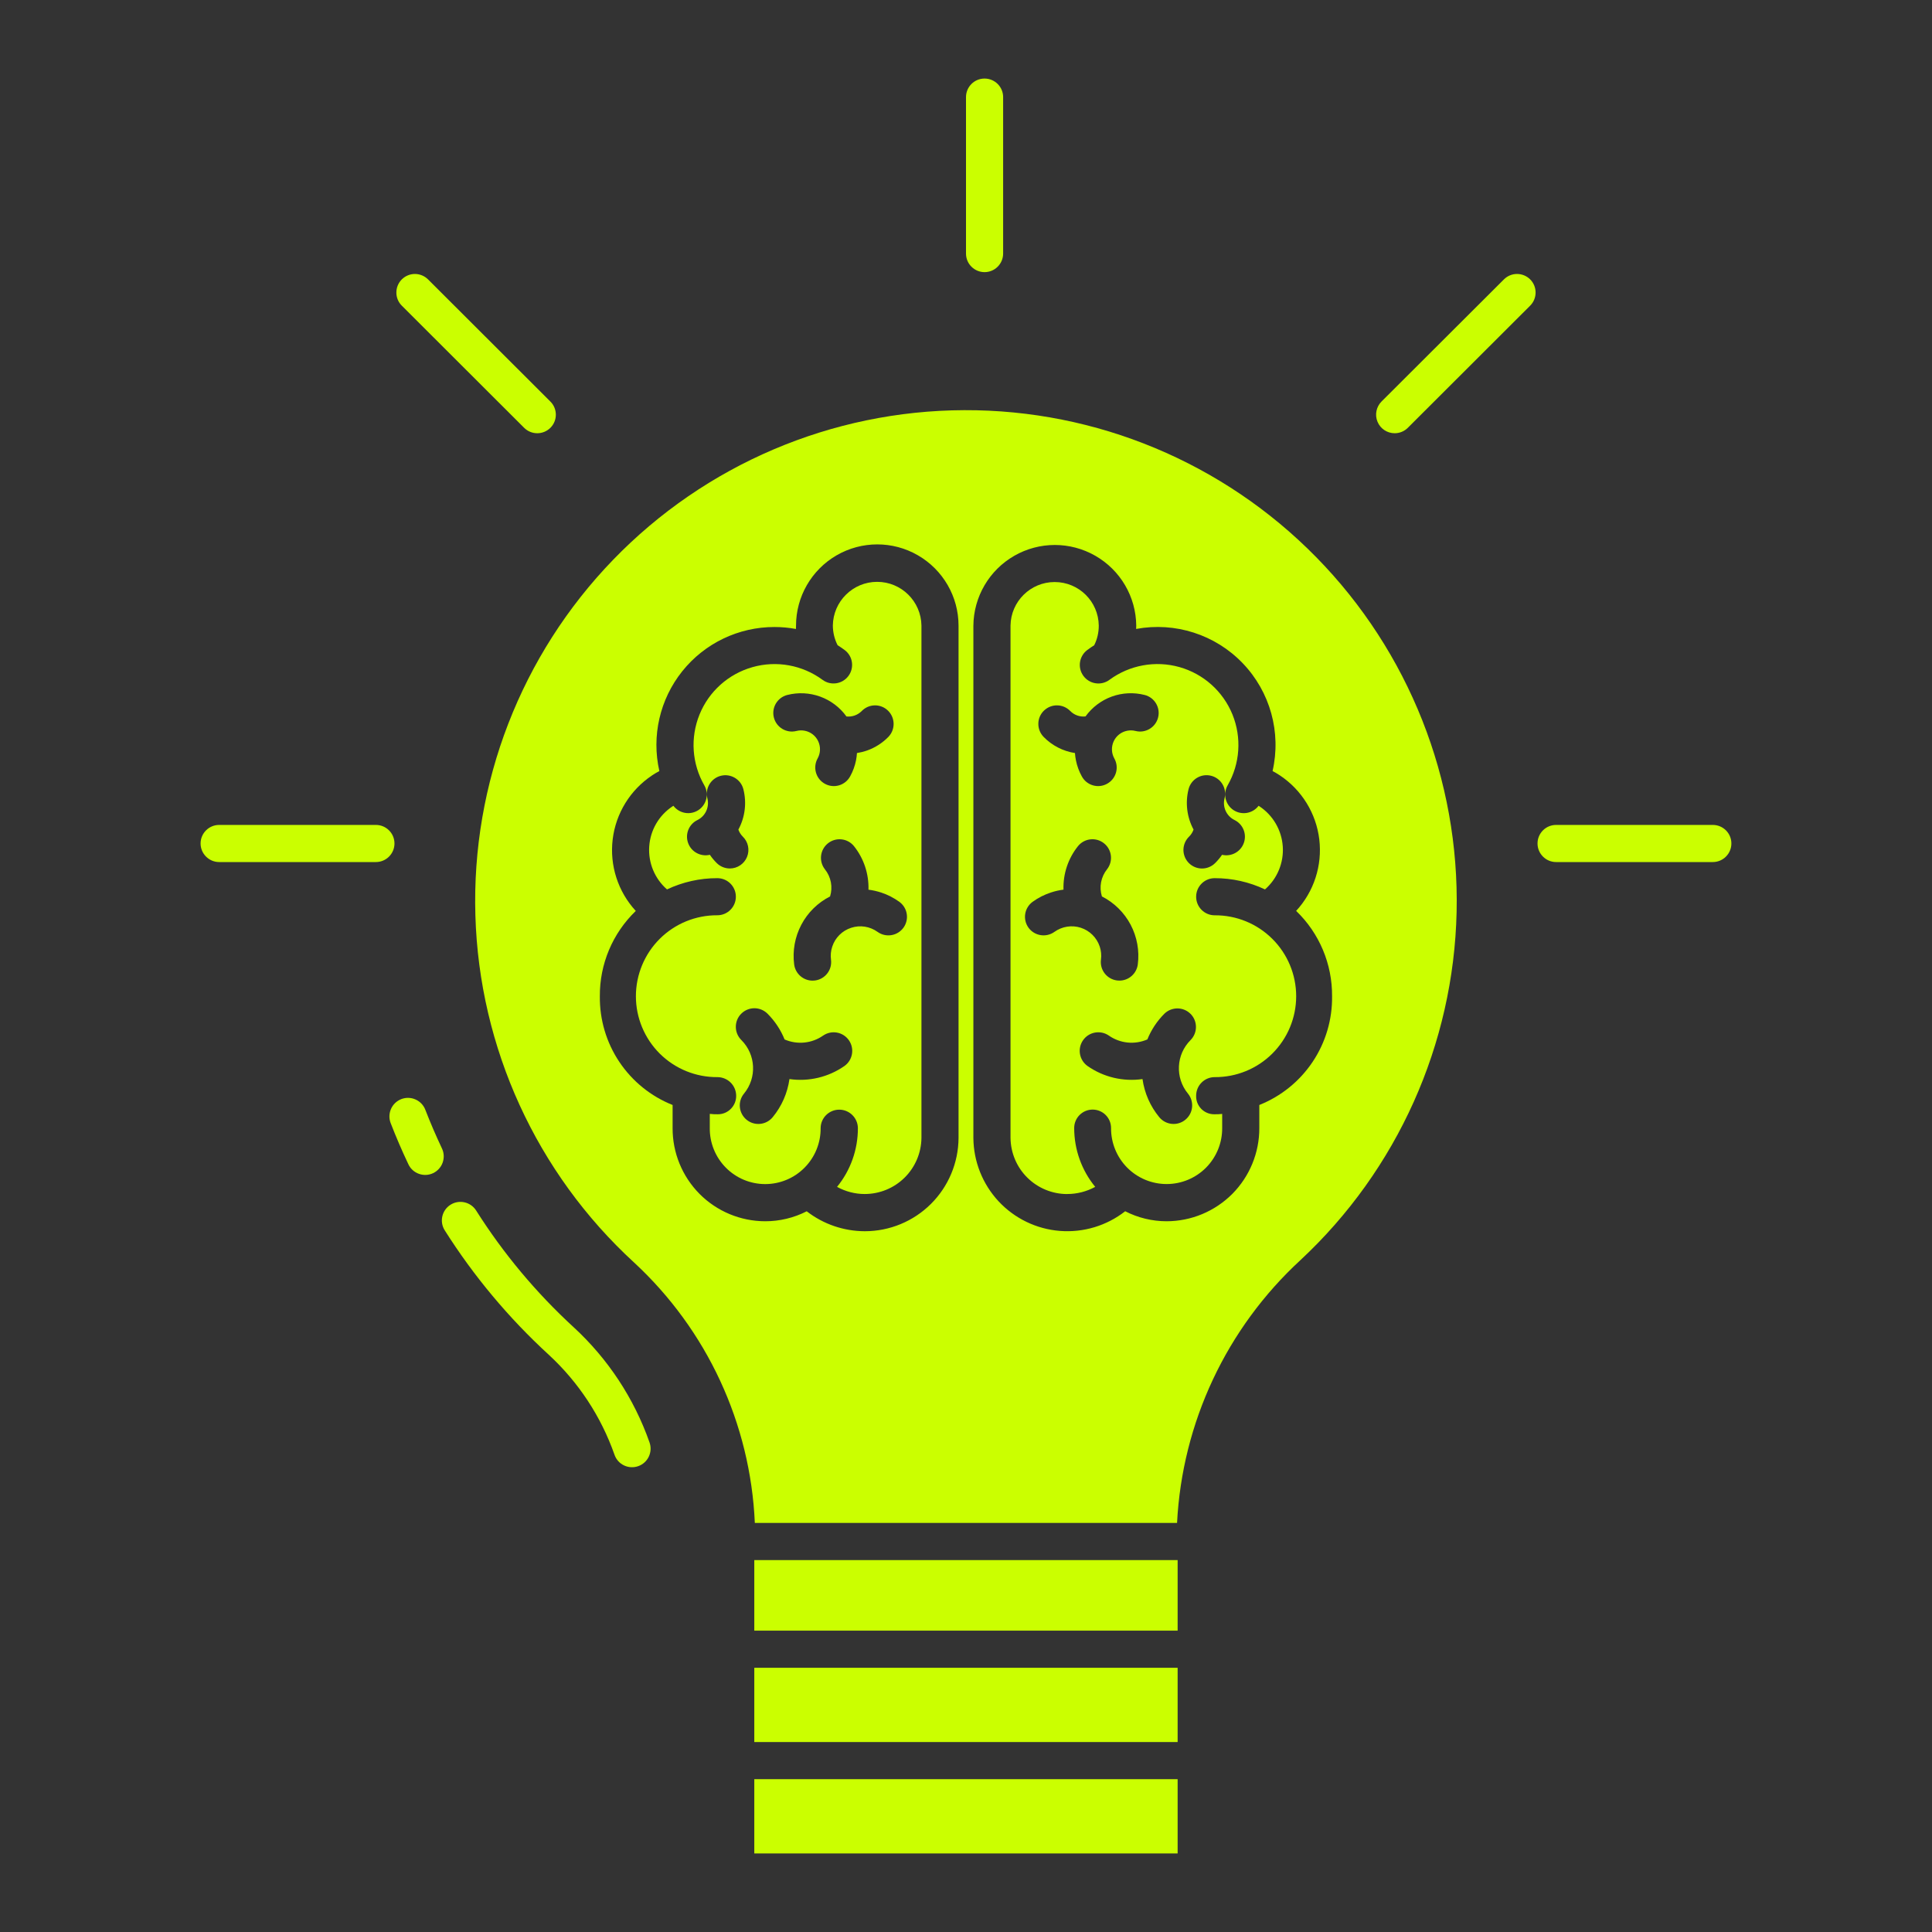
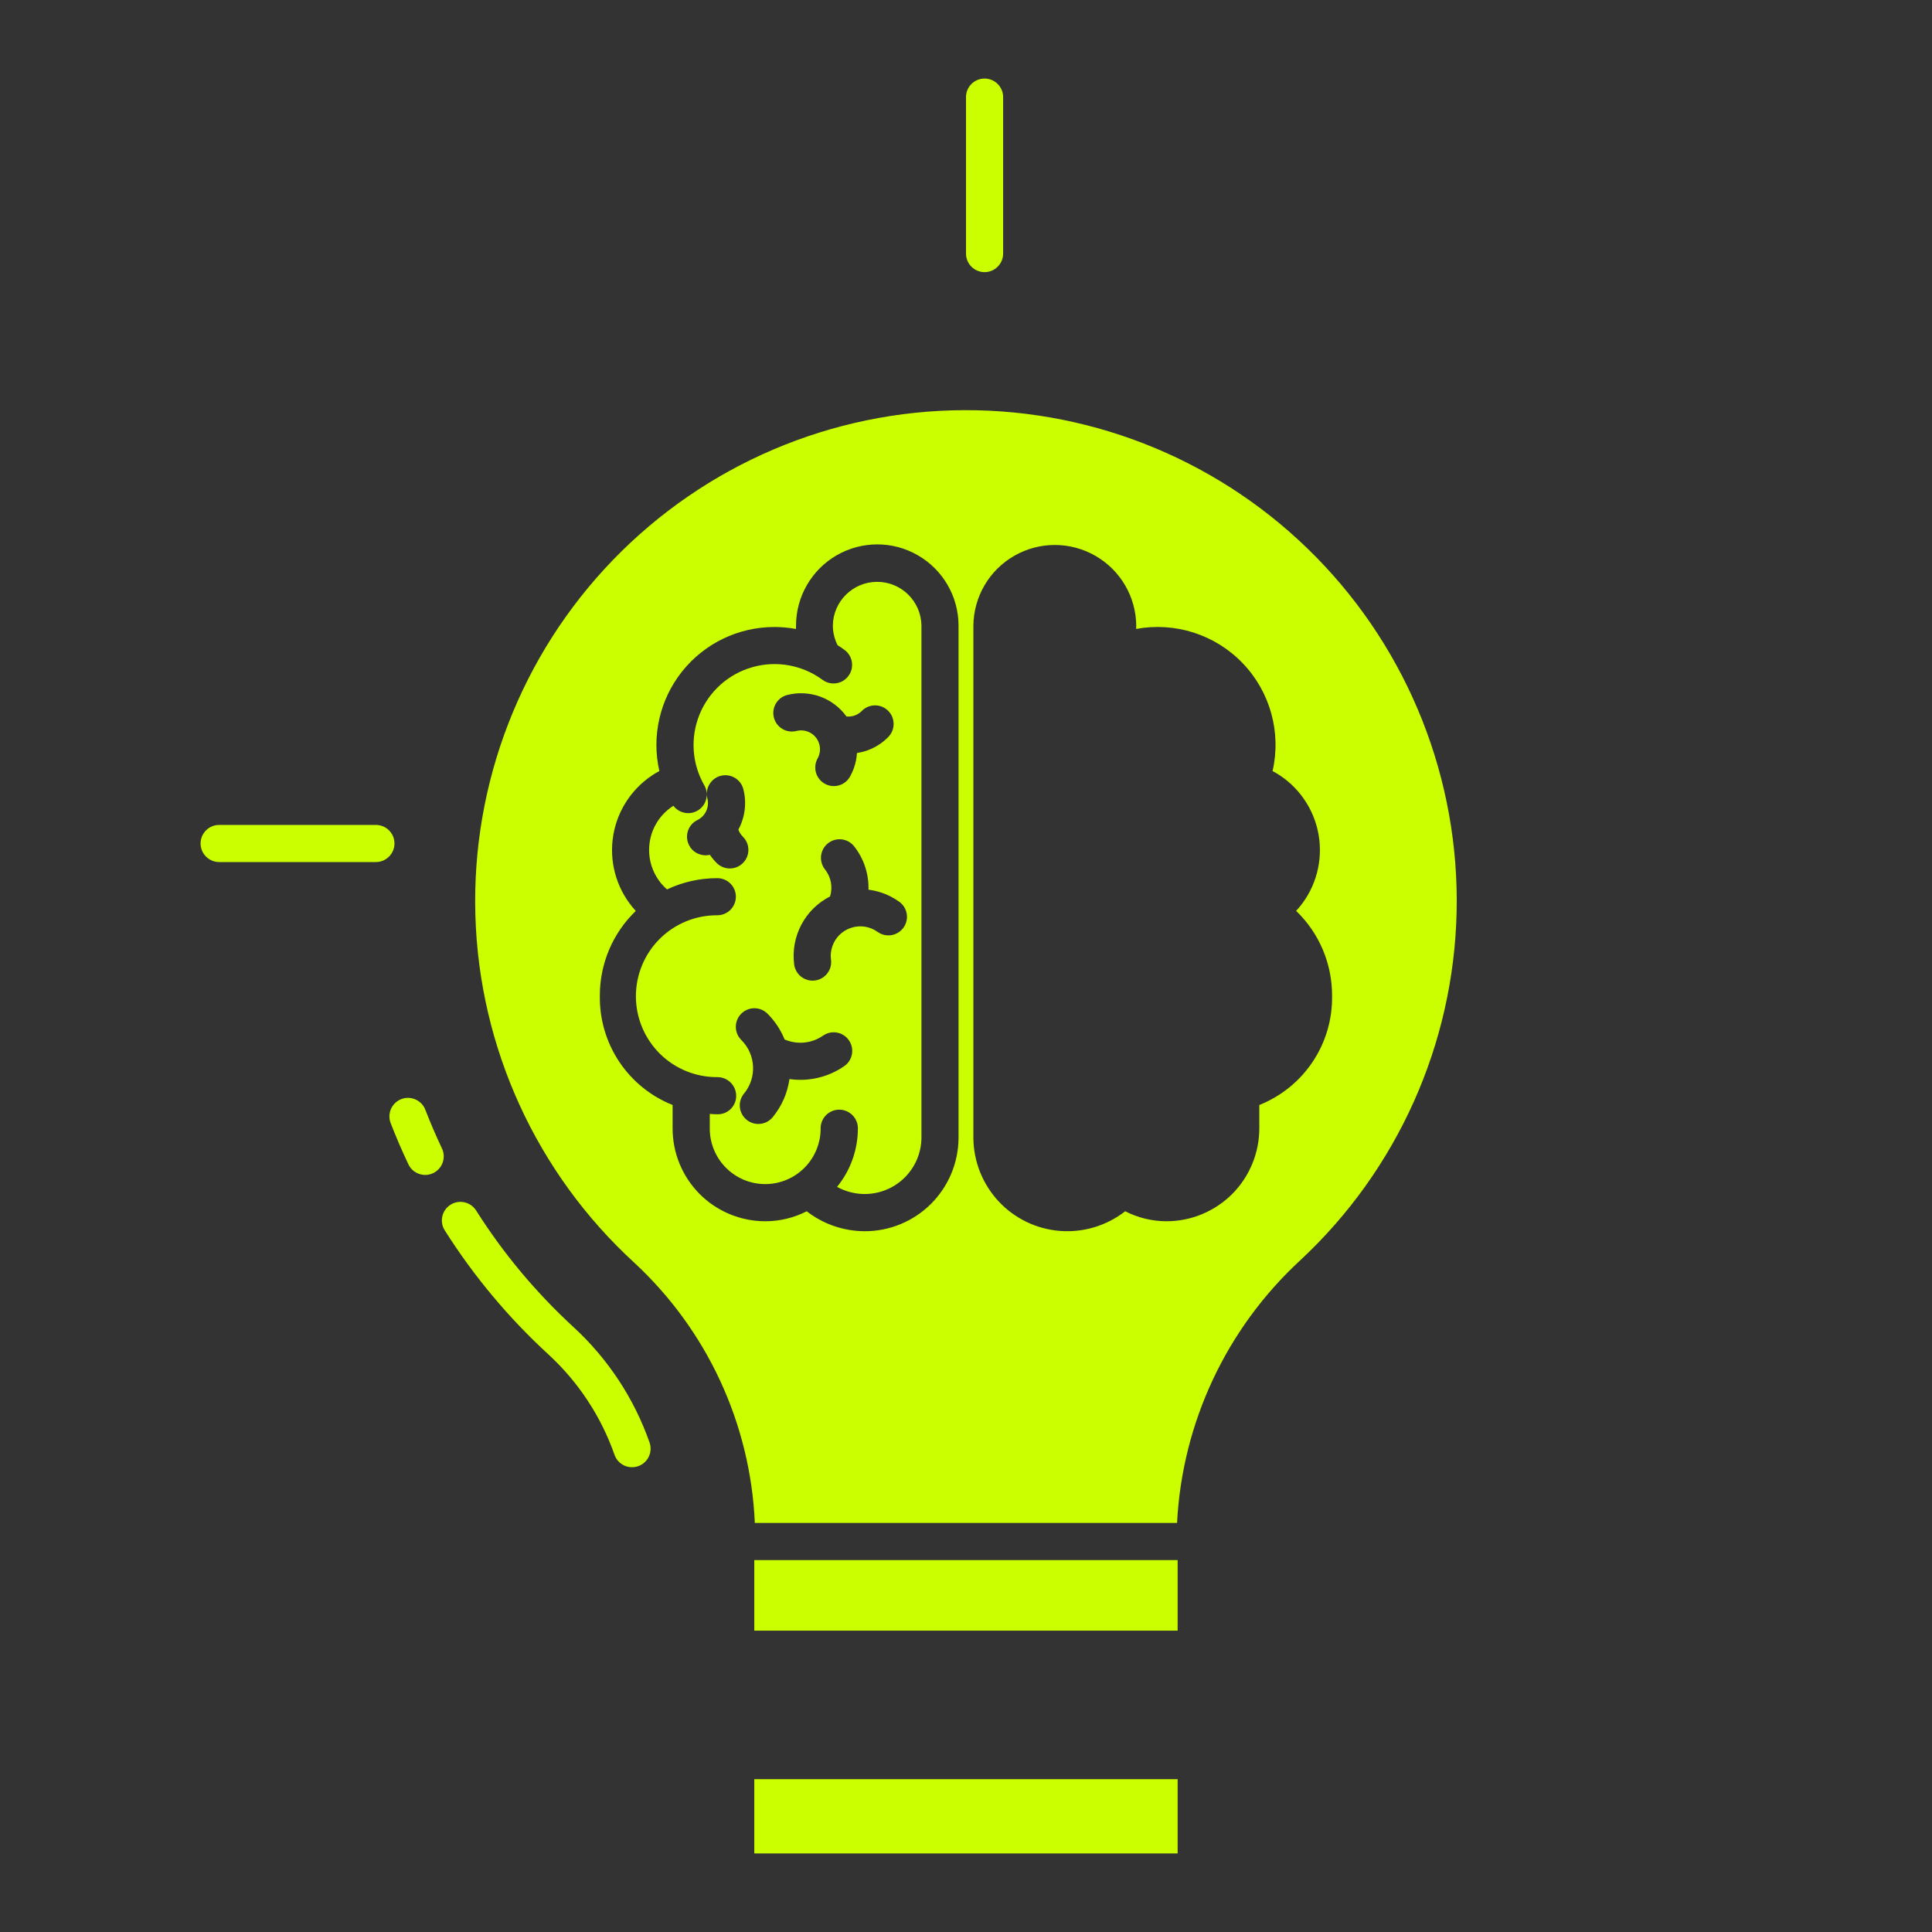
<svg xmlns="http://www.w3.org/2000/svg" width="50" height="50" viewBox="0 0 50 50" fill="none">
  <rect x="0" y="0" width="50" height="50" fill="#333333" stroke="none" />
  <path d="M19.521 40.375H30.477V42.201H19.521V40.375Z" fill="#CBFF00" />
  <path d="M19.521 46.045H30.477V47.967H19.521V46.045Z" fill="#CBFF00" />
-   <path d="M19.521 43.162H30.477V45.084H19.521V43.162Z" fill="#CBFF00" />
-   <path d="M27.62 30.901C27.873 30.901 28.122 30.837 28.344 30.716C27.992 30.287 27.8 29.749 27.8 29.193C27.8 28.93 28.014 28.716 28.277 28.716C28.541 28.716 28.754 28.93 28.754 29.193C28.751 29.576 28.901 29.945 29.171 30.218C29.441 30.49 29.809 30.643 30.192 30.643C30.576 30.643 30.943 30.49 31.213 30.218C31.483 29.945 31.633 29.576 31.63 29.193V28.827V28.828C31.56 28.836 31.489 28.839 31.419 28.837C31.294 28.837 31.174 28.785 31.086 28.695C30.999 28.604 30.952 28.483 30.956 28.357C30.956 28.091 31.171 27.876 31.436 27.876C31.994 27.88 32.531 27.661 32.926 27.268C33.322 26.875 33.545 26.34 33.545 25.782C33.545 25.224 33.322 24.689 32.926 24.296C32.531 23.903 31.994 23.684 31.436 23.688C31.171 23.688 30.956 23.473 30.956 23.207C30.956 22.942 31.171 22.727 31.436 22.727C31.887 22.726 32.331 22.826 32.738 23.018C33.056 22.74 33.227 22.328 33.198 21.906C33.169 21.483 32.945 21.099 32.592 20.866C32.585 20.862 32.578 20.858 32.572 20.854C32.419 21.056 32.136 21.104 31.924 20.966C31.713 20.827 31.645 20.547 31.77 20.327C32.093 19.767 32.139 19.09 31.896 18.491C31.652 17.892 31.146 17.439 30.524 17.264C29.901 17.089 29.233 17.211 28.712 17.594C28.61 17.67 28.482 17.702 28.355 17.683C28.229 17.665 28.116 17.596 28.04 17.494C27.881 17.28 27.927 16.98 28.14 16.821C28.198 16.778 28.256 16.738 28.318 16.699C28.397 16.541 28.437 16.367 28.436 16.19C28.428 15.565 27.92 15.063 27.294 15.063C26.67 15.063 26.161 15.565 26.152 16.19V29.451C26.157 29.837 26.313 30.207 26.588 30.478C26.863 30.75 27.234 30.902 27.62 30.902L27.62 30.901ZM30.76 20.423C30.826 20.166 31.088 20.011 31.345 20.077C31.602 20.143 31.757 20.405 31.691 20.662C31.634 20.886 31.741 21.12 31.949 21.222C32.169 21.33 32.273 21.585 32.19 21.816C32.108 22.046 31.865 22.178 31.627 22.122C31.574 22.199 31.513 22.272 31.446 22.338C31.355 22.428 31.232 22.478 31.104 22.477C30.976 22.476 30.854 22.424 30.764 22.332C30.675 22.241 30.626 22.118 30.627 21.99C30.629 21.862 30.682 21.74 30.774 21.651C30.826 21.6 30.865 21.538 30.889 21.469C30.717 21.149 30.671 20.776 30.76 20.423ZM30.811 26.238C30.998 26.426 30.998 26.73 30.811 26.918C30.436 27.293 30.407 27.892 30.744 28.302C30.912 28.507 30.883 28.809 30.678 28.978C30.474 29.147 30.171 29.118 30.002 28.913C29.769 28.631 29.619 28.289 29.568 27.926C29.068 27.998 28.559 27.877 28.145 27.588C27.93 27.434 27.878 27.137 28.03 26.92C28.181 26.704 28.479 26.651 28.696 26.8C28.989 27.005 29.366 27.043 29.694 26.9C29.794 26.652 29.943 26.427 30.131 26.238C30.32 26.051 30.624 26.051 30.811 26.239L30.811 26.238ZM27.016 18.392C27.108 18.303 27.23 18.253 27.358 18.255C27.485 18.256 27.607 18.308 27.696 18.399C27.799 18.505 27.946 18.558 28.093 18.541C28.263 18.306 28.5 18.126 28.773 18.027C29.046 17.928 29.343 17.914 29.625 17.986C29.882 18.052 30.037 18.314 29.971 18.571C29.905 18.828 29.643 18.983 29.386 18.917C29.315 18.899 29.241 18.897 29.169 18.912C29.017 18.942 28.887 19.044 28.822 19.185C28.757 19.326 28.762 19.49 28.837 19.626C28.901 19.738 28.917 19.87 28.882 19.994C28.847 20.118 28.764 20.222 28.651 20.284C28.539 20.346 28.406 20.361 28.283 20.324C28.16 20.288 28.056 20.203 27.996 20.09C27.925 19.961 27.874 19.822 27.845 19.677C27.832 19.615 27.824 19.552 27.82 19.489C27.512 19.441 27.227 19.295 27.009 19.071C26.92 18.98 26.871 18.858 26.872 18.73C26.873 18.602 26.925 18.481 27.016 18.392ZM26.727 23.337C26.869 23.234 27.027 23.154 27.194 23.099C27.301 23.063 27.411 23.038 27.523 23.024C27.51 22.615 27.644 22.215 27.9 21.896C28.067 21.692 28.367 21.66 28.573 21.826C28.778 21.99 28.813 22.29 28.65 22.497C28.492 22.695 28.442 22.957 28.517 23.199C28.835 23.361 29.095 23.617 29.261 23.932C29.427 24.248 29.492 24.607 29.446 24.96C29.414 25.199 29.211 25.378 28.97 25.378C28.949 25.378 28.928 25.377 28.907 25.374C28.644 25.34 28.458 25.098 28.493 24.835C28.508 24.721 28.497 24.605 28.461 24.497C28.384 24.266 28.202 24.085 27.971 24.01C27.739 23.935 27.486 23.975 27.288 24.117C27.073 24.271 26.773 24.223 26.617 24.008C26.462 23.792 26.511 23.492 26.727 23.337Z" fill="#CBFF00" />
  <path d="M18.567 27.876C18.833 27.876 19.05 28.09 19.052 28.357C19.054 28.483 19.005 28.605 18.916 28.695C18.828 28.786 18.707 28.837 18.58 28.837C18.51 28.838 18.439 28.835 18.369 28.827V29.193C18.365 29.576 18.514 29.945 18.784 30.218C19.053 30.491 19.42 30.644 19.804 30.644C20.187 30.644 20.554 30.491 20.823 30.218C21.093 29.945 21.242 29.576 21.238 29.193C21.241 28.93 21.456 28.718 21.72 28.718C21.983 28.718 22.198 28.93 22.202 29.193C22.204 29.748 22.014 30.286 21.663 30.716C21.882 30.837 22.128 30.901 22.378 30.901C22.765 30.901 23.136 30.749 23.41 30.478C23.686 30.206 23.842 29.837 23.847 29.451V16.19C23.838 15.563 23.328 15.058 22.7 15.058C22.073 15.058 21.562 15.563 21.554 16.19C21.555 16.367 21.597 16.541 21.677 16.698C21.738 16.737 21.798 16.777 21.857 16.821C22.071 16.978 22.116 17.279 21.958 17.493C21.801 17.706 21.5 17.752 21.287 17.594C20.766 17.211 20.098 17.089 19.476 17.265C18.854 17.44 18.347 17.892 18.104 18.491C17.86 19.09 17.906 19.767 18.229 20.327C18.354 20.547 18.286 20.826 18.075 20.965C17.863 21.104 17.581 21.055 17.428 20.854C17.421 20.858 17.415 20.861 17.408 20.866H17.408C17.054 21.099 16.83 21.483 16.802 21.905C16.773 22.328 16.943 22.739 17.262 23.018C17.669 22.826 18.113 22.726 18.563 22.727C18.829 22.726 19.044 22.941 19.044 23.206C19.044 23.472 18.829 23.687 18.564 23.687C18.006 23.684 17.47 23.903 17.074 24.297C16.679 24.69 16.457 25.226 16.457 25.783C16.457 26.341 16.681 26.876 17.076 27.269C17.473 27.662 18.009 27.88 18.567 27.876ZM23.382 24.008C23.307 24.111 23.195 24.181 23.069 24.201C22.943 24.222 22.814 24.191 22.711 24.117C22.513 23.975 22.26 23.935 22.029 24.011C21.797 24.085 21.615 24.266 21.539 24.497C21.502 24.606 21.491 24.722 21.506 24.836C21.541 25.099 21.356 25.34 21.092 25.375C21.071 25.377 21.05 25.379 21.029 25.379C20.788 25.378 20.585 25.2 20.553 24.961C20.507 24.607 20.572 24.248 20.738 23.933C20.904 23.617 21.164 23.361 21.482 23.2C21.557 22.958 21.507 22.695 21.349 22.498C21.186 22.29 21.221 21.991 21.426 21.826C21.632 21.661 21.932 21.692 22.099 21.896C22.355 22.215 22.488 22.616 22.476 23.025C22.588 23.039 22.698 23.064 22.805 23.099C22.972 23.154 23.13 23.235 23.272 23.337C23.376 23.412 23.446 23.524 23.466 23.65C23.487 23.776 23.456 23.905 23.382 24.008L23.382 24.008ZM20.374 17.986C20.656 17.914 20.952 17.929 21.226 18.028C21.499 18.127 21.736 18.306 21.906 18.542C22.053 18.558 22.199 18.506 22.303 18.4C22.488 18.21 22.793 18.206 22.982 18.392C23.172 18.578 23.175 18.882 22.99 19.072C22.837 19.228 22.651 19.347 22.446 19.421C22.359 19.452 22.27 19.474 22.178 19.489C22.174 19.552 22.166 19.615 22.154 19.677C22.125 19.822 22.074 19.961 22.003 20.09C21.942 20.203 21.839 20.288 21.716 20.324C21.592 20.361 21.46 20.346 21.347 20.284C21.235 20.222 21.152 20.118 21.117 19.994C21.082 19.87 21.098 19.738 21.161 19.626C21.236 19.49 21.241 19.326 21.176 19.185C21.111 19.044 20.983 18.943 20.83 18.912C20.758 18.897 20.684 18.899 20.613 18.917C20.356 18.983 20.094 18.828 20.028 18.571C19.962 18.314 20.117 18.052 20.374 17.986V17.986ZM19.867 26.238C20.056 26.428 20.205 26.653 20.305 26.901C20.633 27.043 21.01 27.005 21.302 26.801C21.52 26.651 21.817 26.704 21.969 26.921C22.12 27.137 22.069 27.435 21.854 27.588C21.439 27.877 20.931 27.998 20.431 27.926C20.38 28.289 20.23 28.631 19.997 28.913C19.828 29.118 19.525 29.147 19.32 28.978C19.116 28.809 19.086 28.507 19.255 28.302C19.592 27.892 19.563 27.294 19.188 26.918C19.096 26.828 19.044 26.706 19.043 26.578C19.042 26.449 19.092 26.325 19.183 26.235C19.274 26.143 19.398 26.093 19.526 26.093C19.654 26.094 19.777 26.146 19.867 26.238ZM18.889 22.476C18.763 22.476 18.642 22.427 18.552 22.339C18.485 22.273 18.424 22.2 18.371 22.122C18.133 22.178 17.89 22.047 17.808 21.816C17.725 21.586 17.829 21.33 18.049 21.223C18.257 21.121 18.364 20.887 18.307 20.663C18.276 20.539 18.294 20.408 18.359 20.299C18.424 20.189 18.53 20.109 18.653 20.078C18.91 20.012 19.172 20.167 19.238 20.423C19.328 20.776 19.282 21.15 19.109 21.47C19.133 21.538 19.172 21.6 19.224 21.652C19.364 21.788 19.407 21.996 19.333 22.177C19.259 22.358 19.083 22.476 18.888 22.476L18.889 22.476Z" fill="#CBFF00" />
  <path d="M16.409 32.673C18.299 34.421 19.422 36.843 19.535 39.414H30.462C30.595 36.816 31.742 34.374 33.656 32.611C36.163 30.276 37.62 27.027 37.697 23.602C37.774 20.177 36.464 16.866 34.064 14.42C31.665 11.975 28.379 10.602 24.953 10.615C21.527 10.627 18.251 12.023 15.869 14.486C13.487 16.948 12.201 20.268 12.303 23.693C12.404 27.118 13.885 30.356 16.409 32.673L16.409 32.673ZM25.191 16.192C25.198 15.444 25.601 14.755 26.251 14.383C26.9 14.011 27.697 14.011 28.346 14.383C28.996 14.755 29.399 15.443 29.406 16.192C29.406 16.221 29.404 16.249 29.403 16.277C30.413 16.09 31.45 16.423 32.161 17.164C32.872 17.904 33.163 18.954 32.934 19.955C32.999 19.989 33.062 20.026 33.123 20.067C33.689 20.443 34.062 21.049 34.143 21.723C34.224 22.398 34.005 23.075 33.544 23.574C34.145 24.151 34.48 24.95 34.474 25.782C34.482 26.387 34.306 26.98 33.97 27.482C33.633 27.985 33.153 28.373 32.591 28.597V29.194C32.593 29.832 32.341 30.445 31.892 30.898C31.441 31.35 30.83 31.605 30.192 31.606C29.819 31.606 29.451 31.517 29.12 31.347C28.641 31.722 28.038 31.904 27.431 31.856C26.825 31.809 26.258 31.535 25.843 31.09C25.429 30.645 25.196 30.06 25.191 29.452L25.191 16.192ZM16.875 20.067C16.936 20.026 17 19.989 17.064 19.955V19.955C16.858 19.049 17.076 18.099 17.656 17.373C18.236 16.647 19.116 16.225 20.045 16.227C20.231 16.227 20.416 16.244 20.599 16.278C20.598 16.249 20.601 16.22 20.601 16.192C20.601 15.441 21.002 14.747 21.652 14.371C22.303 13.995 23.105 13.995 23.755 14.371C24.406 14.747 24.807 15.441 24.807 16.192V29.452C24.803 30.093 24.546 30.706 24.092 31.158C23.637 31.61 23.023 31.864 22.382 31.864C21.837 31.863 21.308 31.682 20.878 31.348C20.545 31.518 20.176 31.607 19.802 31.606C19.165 31.605 18.553 31.35 18.104 30.898C17.655 30.445 17.404 29.832 17.407 29.194V28.597C16.846 28.374 16.365 27.985 16.029 27.483C15.692 26.98 15.517 26.388 15.524 25.783C15.518 24.95 15.854 24.152 16.454 23.575C15.993 23.075 15.775 22.399 15.856 21.724C15.937 21.049 16.31 20.444 16.876 20.067L16.875 20.067Z" fill="#CBFF00" />
  <path d="M25.48 7.043C25.608 7.043 25.73 6.992 25.82 6.902C25.91 6.812 25.961 6.69 25.961 6.562V2.513C25.961 2.248 25.746 2.033 25.48 2.033C25.215 2.033 25 2.248 25 2.513V6.562C25 6.69 25.05 6.812 25.141 6.902C25.231 6.992 25.353 7.043 25.48 7.043Z" fill="#CBFF00" />
-   <path d="M40.272 22.31H44.328H44.327C44.593 22.31 44.808 22.094 44.808 21.829C44.808 21.564 44.593 21.349 44.327 21.349H40.272C40.006 21.349 39.791 21.564 39.791 21.829C39.791 22.094 40.006 22.31 40.272 22.31Z" fill="#CBFF00" />
  <path d="M5.672 22.31H9.728C9.993 22.31 10.209 22.094 10.209 21.829C10.209 21.564 9.993 21.349 9.728 21.349H5.672C5.407 21.349 5.191 21.564 5.191 21.829C5.191 22.094 5.407 22.31 5.672 22.31Z" fill="#CBFF00" />
-   <path d="M36.094 11.212C36.221 11.212 36.344 11.162 36.434 11.072L39.599 7.912C39.69 7.822 39.741 7.699 39.741 7.572C39.742 7.444 39.691 7.321 39.601 7.231C39.511 7.141 39.388 7.09 39.26 7.09C39.133 7.09 39.01 7.141 38.92 7.232L35.754 10.391C35.617 10.529 35.575 10.736 35.65 10.915C35.724 11.095 35.899 11.212 36.094 11.212Z" fill="#CBFF00" />
-   <path d="M13.565 11.072C13.753 11.259 14.057 11.259 14.245 11.071C14.432 10.884 14.432 10.58 14.244 10.392L11.079 7.232C10.989 7.142 10.867 7.091 10.739 7.09C10.611 7.09 10.489 7.141 10.398 7.231C10.308 7.322 10.257 7.445 10.258 7.573C10.258 7.7 10.309 7.823 10.4 7.912L13.565 11.072Z" fill="#CBFF00" />
  <path d="M10.113 29.072C10.251 29.429 10.404 29.784 10.568 30.129C10.621 30.245 10.719 30.335 10.84 30.378C10.96 30.422 11.093 30.416 11.209 30.361C11.324 30.306 11.414 30.208 11.456 30.087C11.499 29.966 11.492 29.833 11.436 29.718C11.283 29.394 11.139 29.06 11.009 28.725H11.009C10.964 28.604 10.872 28.507 10.755 28.455C10.638 28.402 10.504 28.399 10.385 28.445C10.265 28.492 10.169 28.584 10.118 28.702C10.067 28.82 10.065 28.953 10.113 29.073L10.113 29.072Z" fill="#CBFF00" />
  <path d="M14.85 34.352C13.877 33.459 13.027 32.442 12.321 31.326C12.178 31.103 11.882 31.038 11.659 31.179C11.436 31.32 11.368 31.616 11.509 31.84C12.26 33.027 13.165 34.11 14.201 35.06C14.971 35.771 15.556 36.659 15.903 37.648C15.945 37.77 16.033 37.869 16.148 37.924C16.264 37.98 16.396 37.987 16.517 37.944C16.638 37.902 16.736 37.813 16.791 37.697C16.846 37.581 16.852 37.449 16.809 37.328C16.409 36.191 15.736 35.169 14.85 34.352Z" fill="#CBFF00" />
</svg>